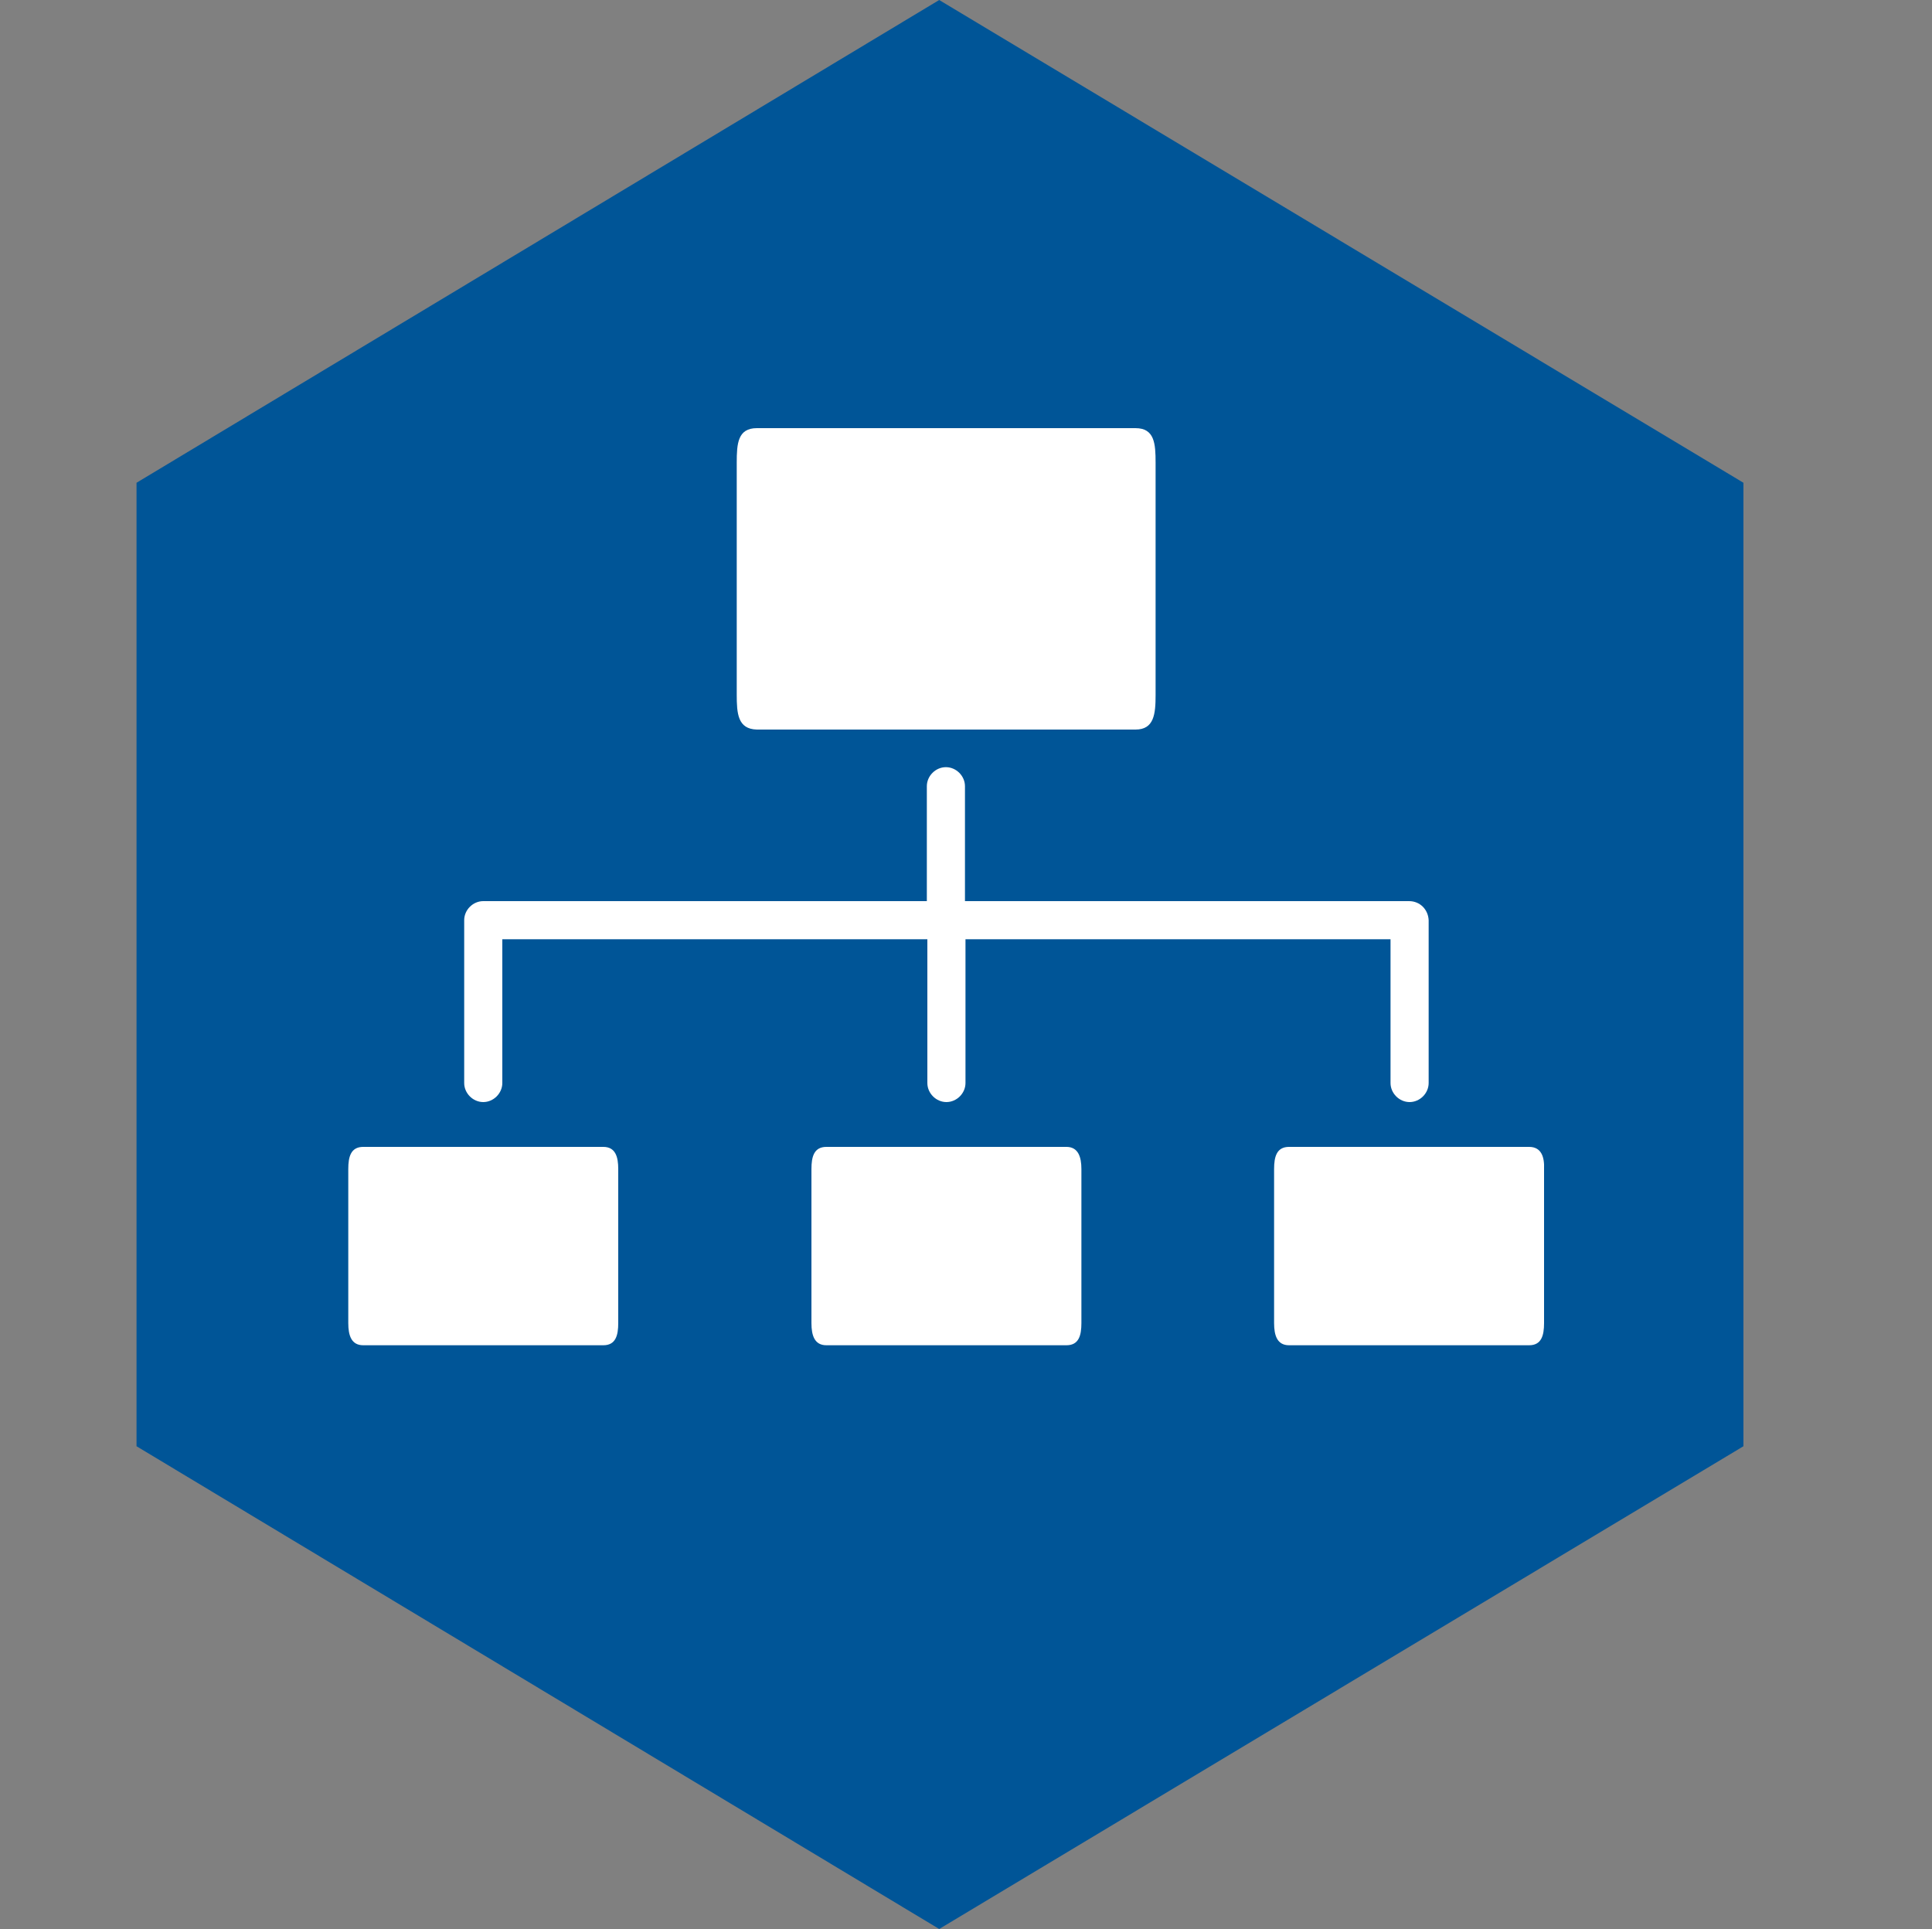
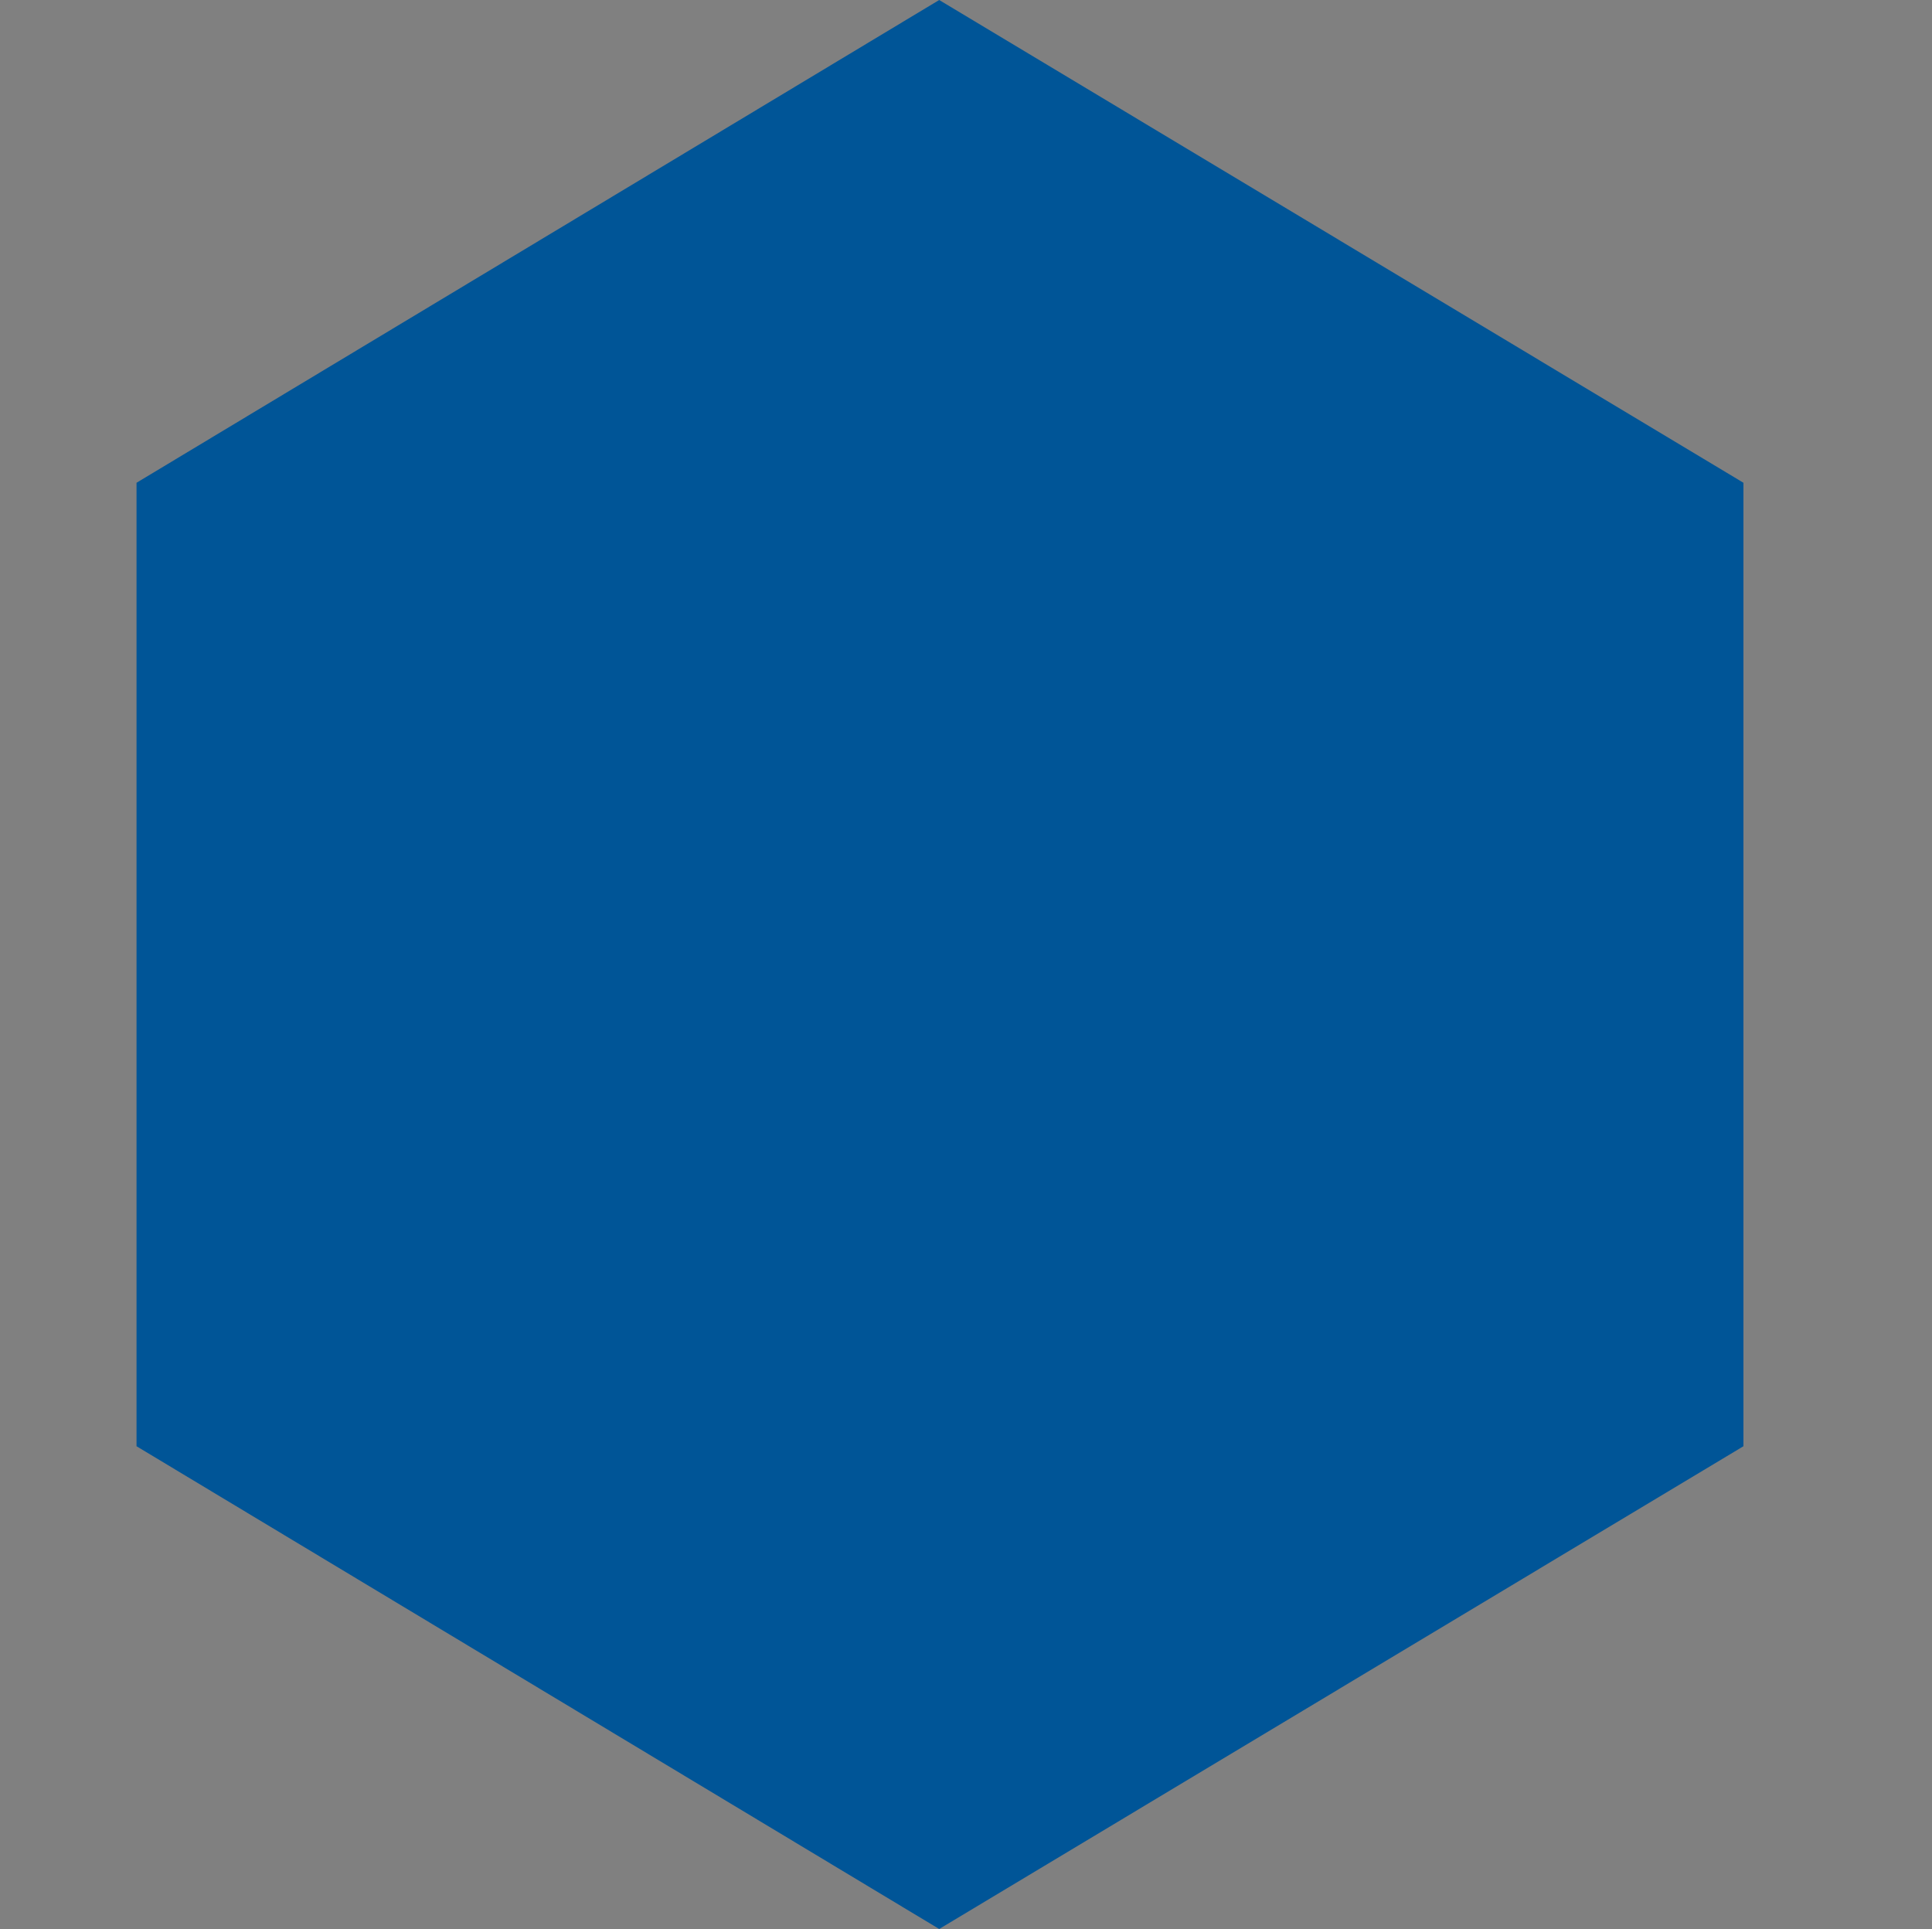
<svg xmlns="http://www.w3.org/2000/svg" version="1.1" id="Ebene_1" x="0px" y="0px" viewBox="0 0 375 374.4" style="enable-background:new 0 0 375 374.4;" xml:space="preserve">
  <rect x="0" y="0" width="375" height="374.4" fill="#808080" stroke="none" />
  <style type="text/css">
	.st0{fill:#005597;}
	.st1{fill:#FFFFFF;}
</style>
  <polygon class="st0" points="26.5,93.7 26.5,280.7 182.3,374.4 338.4,280.7 338.4,93.7 182.3,0 " />
  <g>
-     <path class="st1" d="M143,134.8V89.8c0-3.7,0.2-6.7,3.9-6.7h73.5c3.7,0,3.9,3,3.9,6.7v45.1c0,3.7-0.3,6.7-3.9,6.7h-73.5   C143.2,141.5,143,138.5,143,134.8z M296.8,222.6h-46.6c-2.4,0-2.9,1.9-2.9,4.3v29.9c0,2.4,0.6,4.3,2.9,4.3h46.6   c2.4,0,2.9-1.9,2.9-4.3v-29.9C299.8,224.6,299.2,222.6,296.8,222.6z M117.1,222.6H70.5c-2.4,0-2.9,1.9-2.9,4.3v29.9   c0,2.4,0.6,4.3,2.9,4.3h46.6c2.4,0,2.9-1.9,2.9-4.3v-29.9C120,224.6,119.5,222.6,117.1,222.6z M207,222.6h-46.6   c-2.4,0-2.9,1.9-2.9,4.3v29.9c0,2.4,0.6,4.3,2.9,4.3H207c2.4,0,2.9-1.9,2.9-4.3v-29.9C209.9,224.6,209.3,222.6,207,222.6z    M273.5,174.9h-86.2v-22.3c0-2-1.7-3.7-3.7-3.7c-2,0-3.7,1.7-3.7,3.7v22.3H93.8c-2,0-3.7,1.7-3.7,3.7v31.6c0,2,1.7,3.7,3.7,3.7   c2,0,3.7-1.7,3.7-3.7v-27.9h82.5v27.9c0,2,1.7,3.7,3.7,3.7c2,0,3.7-1.7,3.7-3.7v-27.9h82.5v27.9c0,2,1.7,3.7,3.7,3.7   c2,0,3.7-1.7,3.7-3.7v-31.6C277.2,176.5,275.6,174.9,273.5,174.9z" />
-   </g>
+     </g>
</svg>